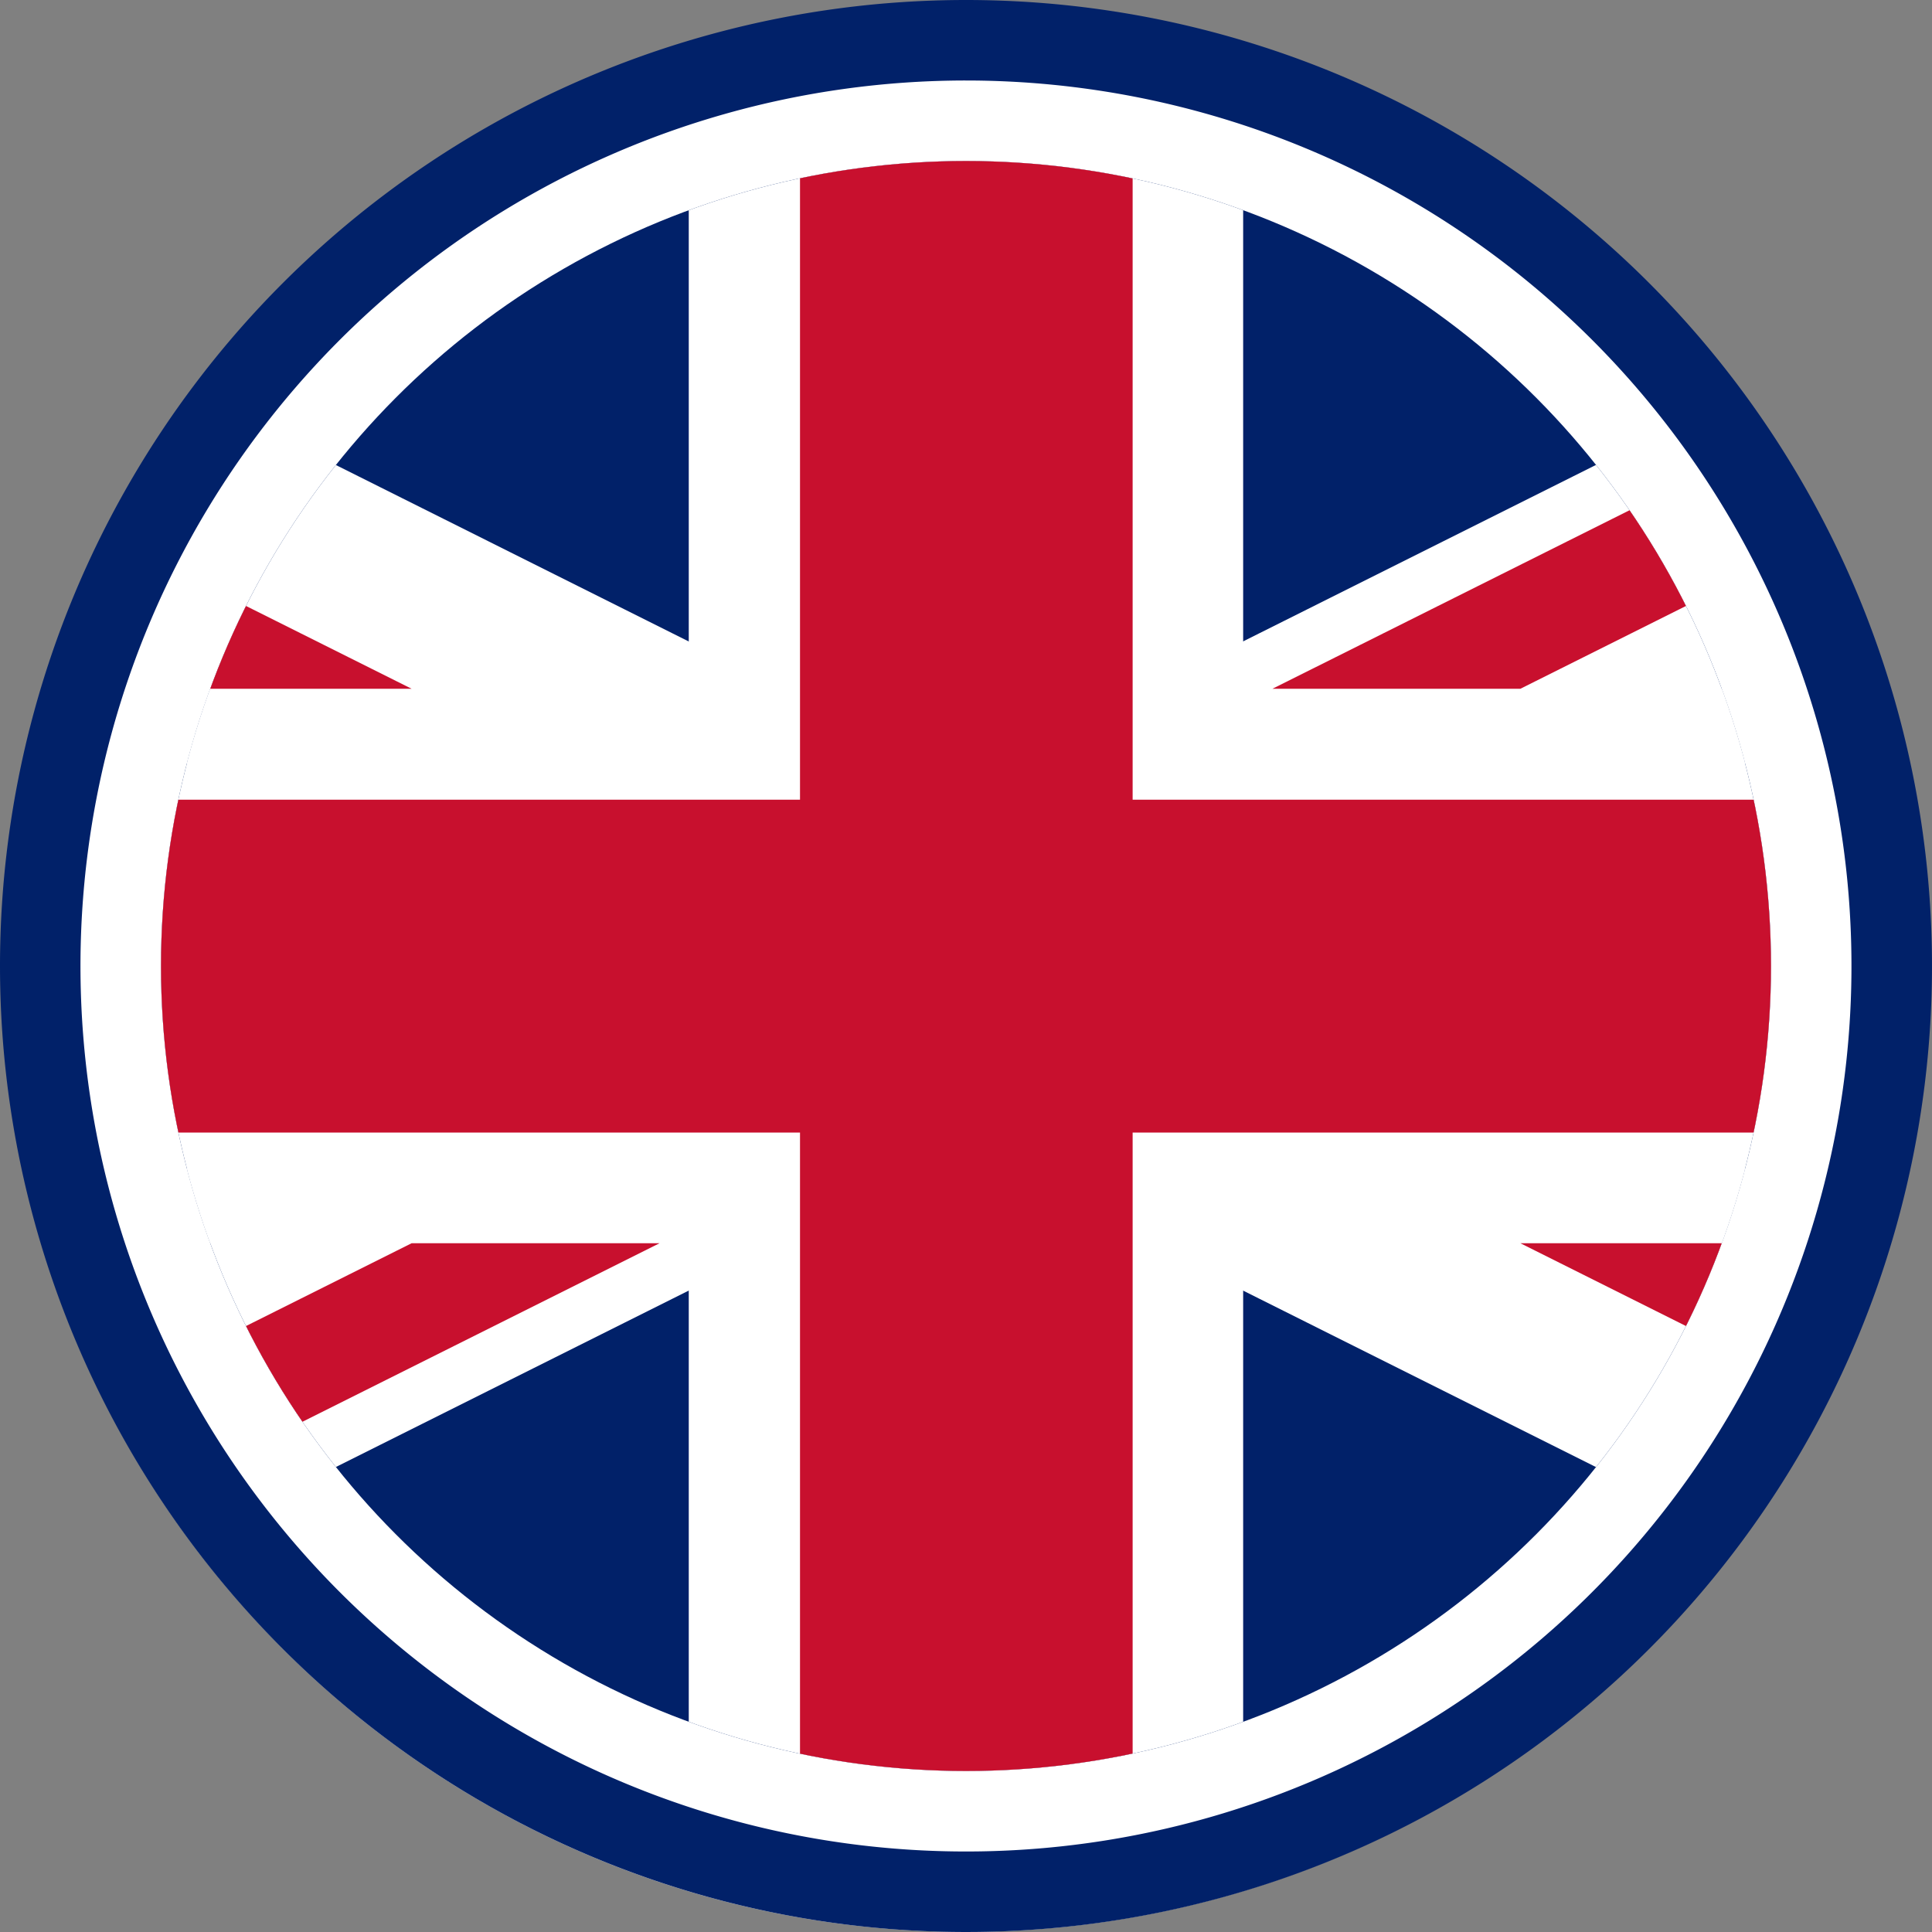
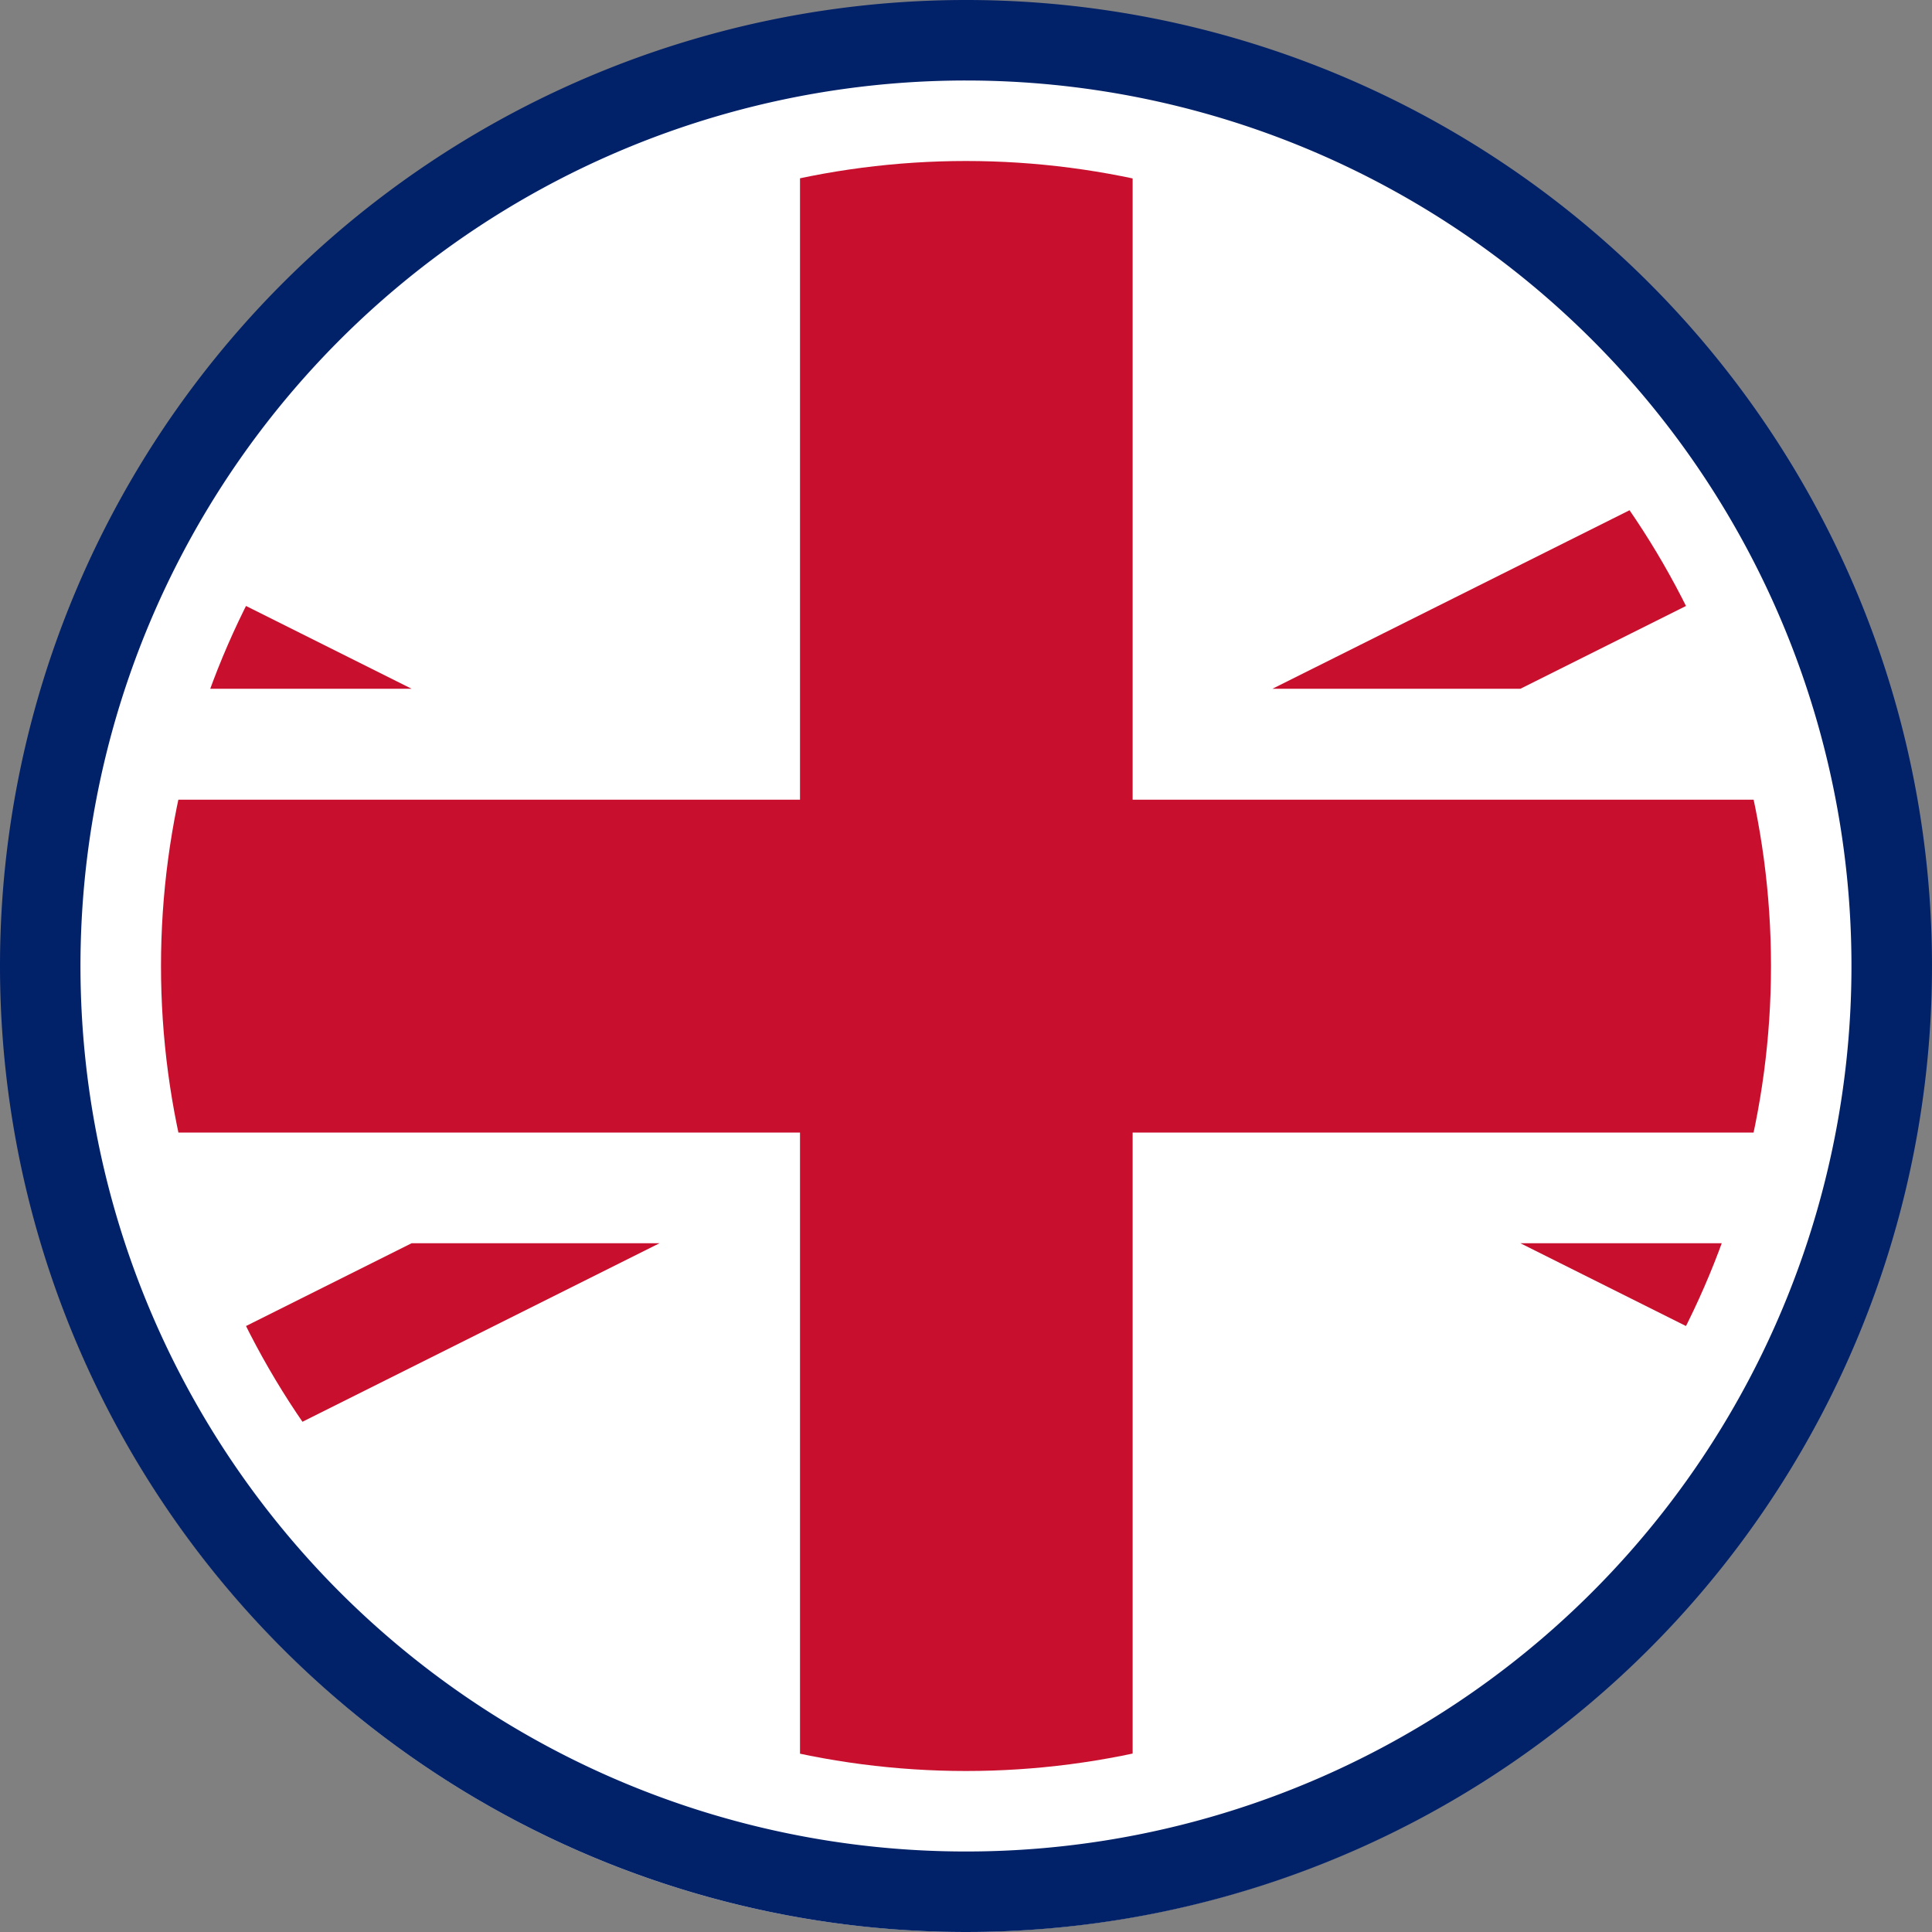
<svg xmlns="http://www.w3.org/2000/svg" width="24" height="24" viewBox="0 0 24 24">
  <rect x="0" y="0" width="24" height="24" fill="#808080" stroke="none" />
  <defs>
    <clipPath id="clip-path">
      <circle id="Ellipse_316" data-name="Ellipse 316" cx="10" cy="10" r="10" transform="translate(2 2)" fill="#fff" />
    </clipPath>
  </defs>
  <g id="Group_4740" data-name="Group 4740" transform="translate(0 0)">
    <g id="Group_1832" data-name="Group 1832">
      <circle id="Ellipse_77" data-name="Ellipse 77" cx="11.977" cy="11.977" r="11.977" transform="translate(0.015 0.045)" fill="#fff" />
      <path id="Ellipse_77_-_Outline" data-name="Ellipse 77 - Outline" d="M12,1a11,11,0,1,0,7.778,3.222A11,11,0,0,0,12,1m0-1A12,12,0,1,1,0,12,12,12,0,0,1,12,0Z" transform="translate(0 0)" fill="#012169" />
    </g>
    <g id="Mask_Group_60" data-name="Mask Group 60" clip-path="url(#clip-path)">
      <g id="g578" transform="translate(-8.662 1.669)">
-         <rect id="rect124" width="42" height="20" transform="translate(-0.338 0.331)" fill="#012169" />
        <g id="g584" transform="translate(0)">
-           <path id="path146" d="M0,0V2.31L36.7,20.662h4.62v-2.31L4.62,0H0ZM41.324,0V2.31L4.62,20.662H0v-2.31L36.7,0Z" fill="#fff" />
-           <path id="path136" d="M17.218,0V20.662h6.887V0ZM0,6.887v6.887H41.324V6.887Z" fill="#fff" />
          <path id="path141" d="M0,8.265V12.4H41.324V8.265ZM18.6,0V20.662h4.132V0Z" fill="#c8102e" />
          <path id="path150" d="M0,20.662l13.775-6.887h3.08L3.08,20.662ZM0,0,13.775,6.887h-3.08L0,1.54V0ZM24.469,6.887,38.244,0h3.08L27.549,6.887ZM41.324,20.662,27.549,13.775h3.08l10.695,5.347Z" fill="#c8102e" />
        </g>
      </g>
    </g>
  </g>
</svg>